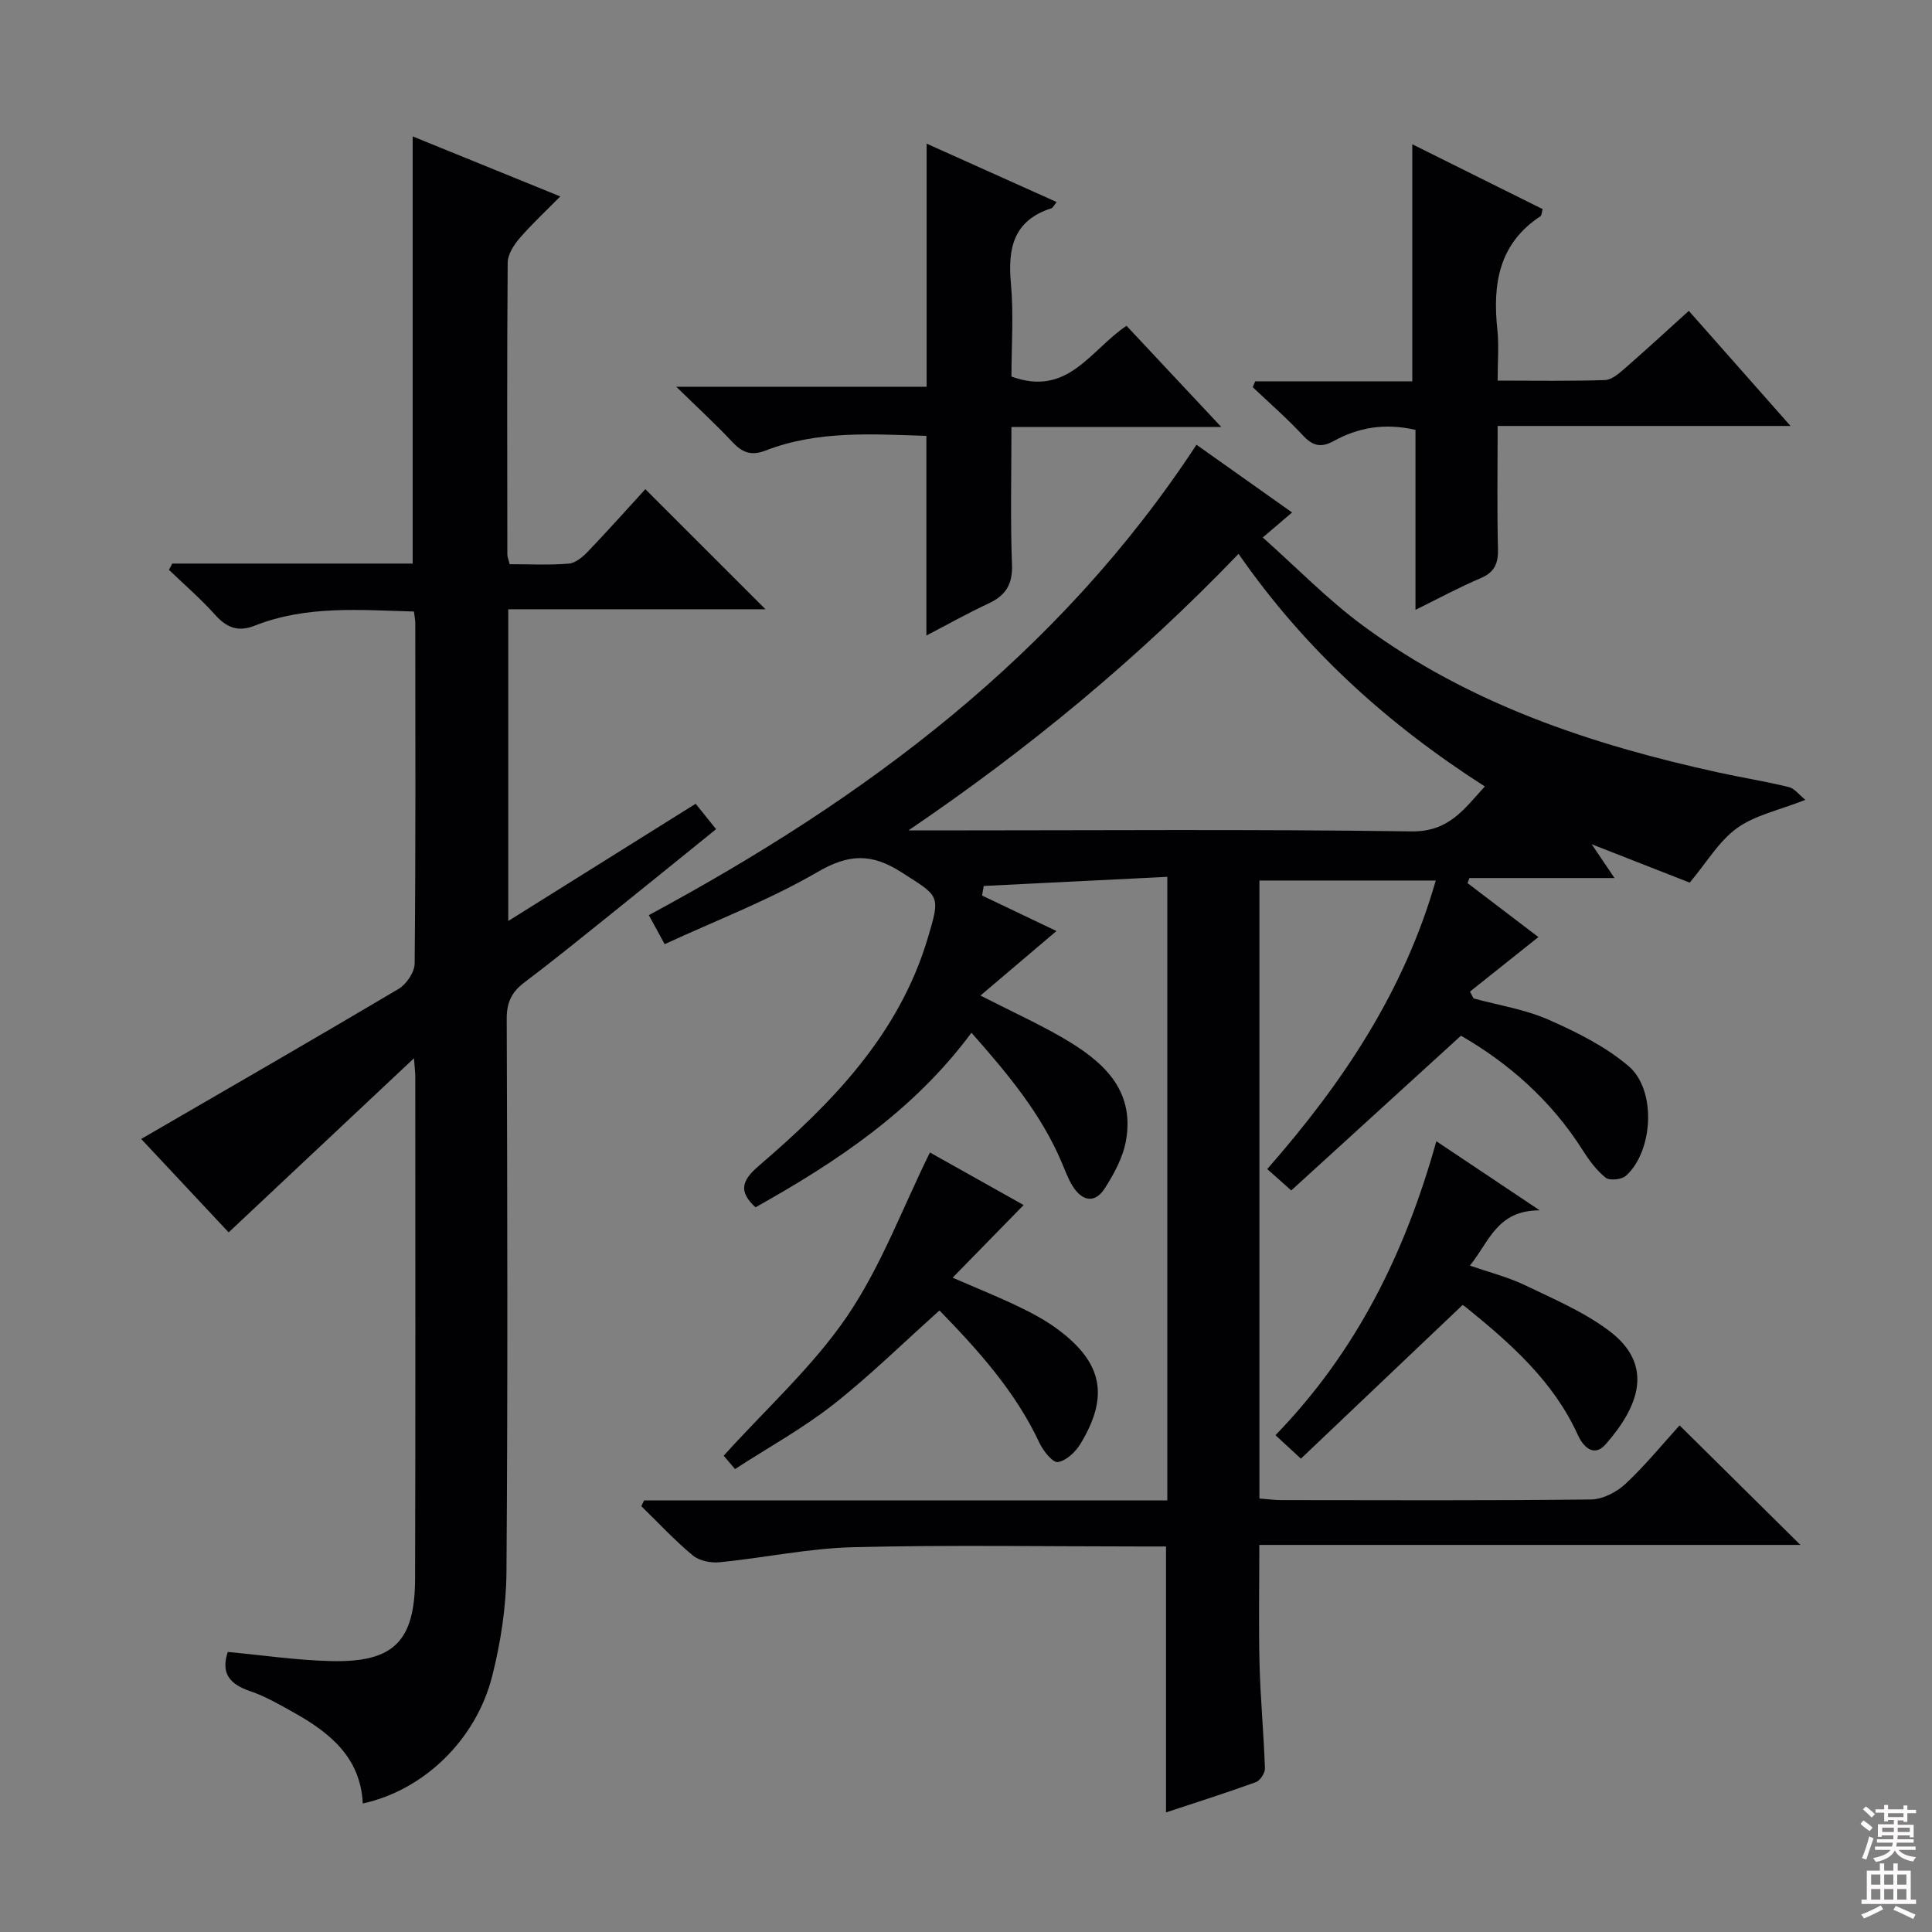
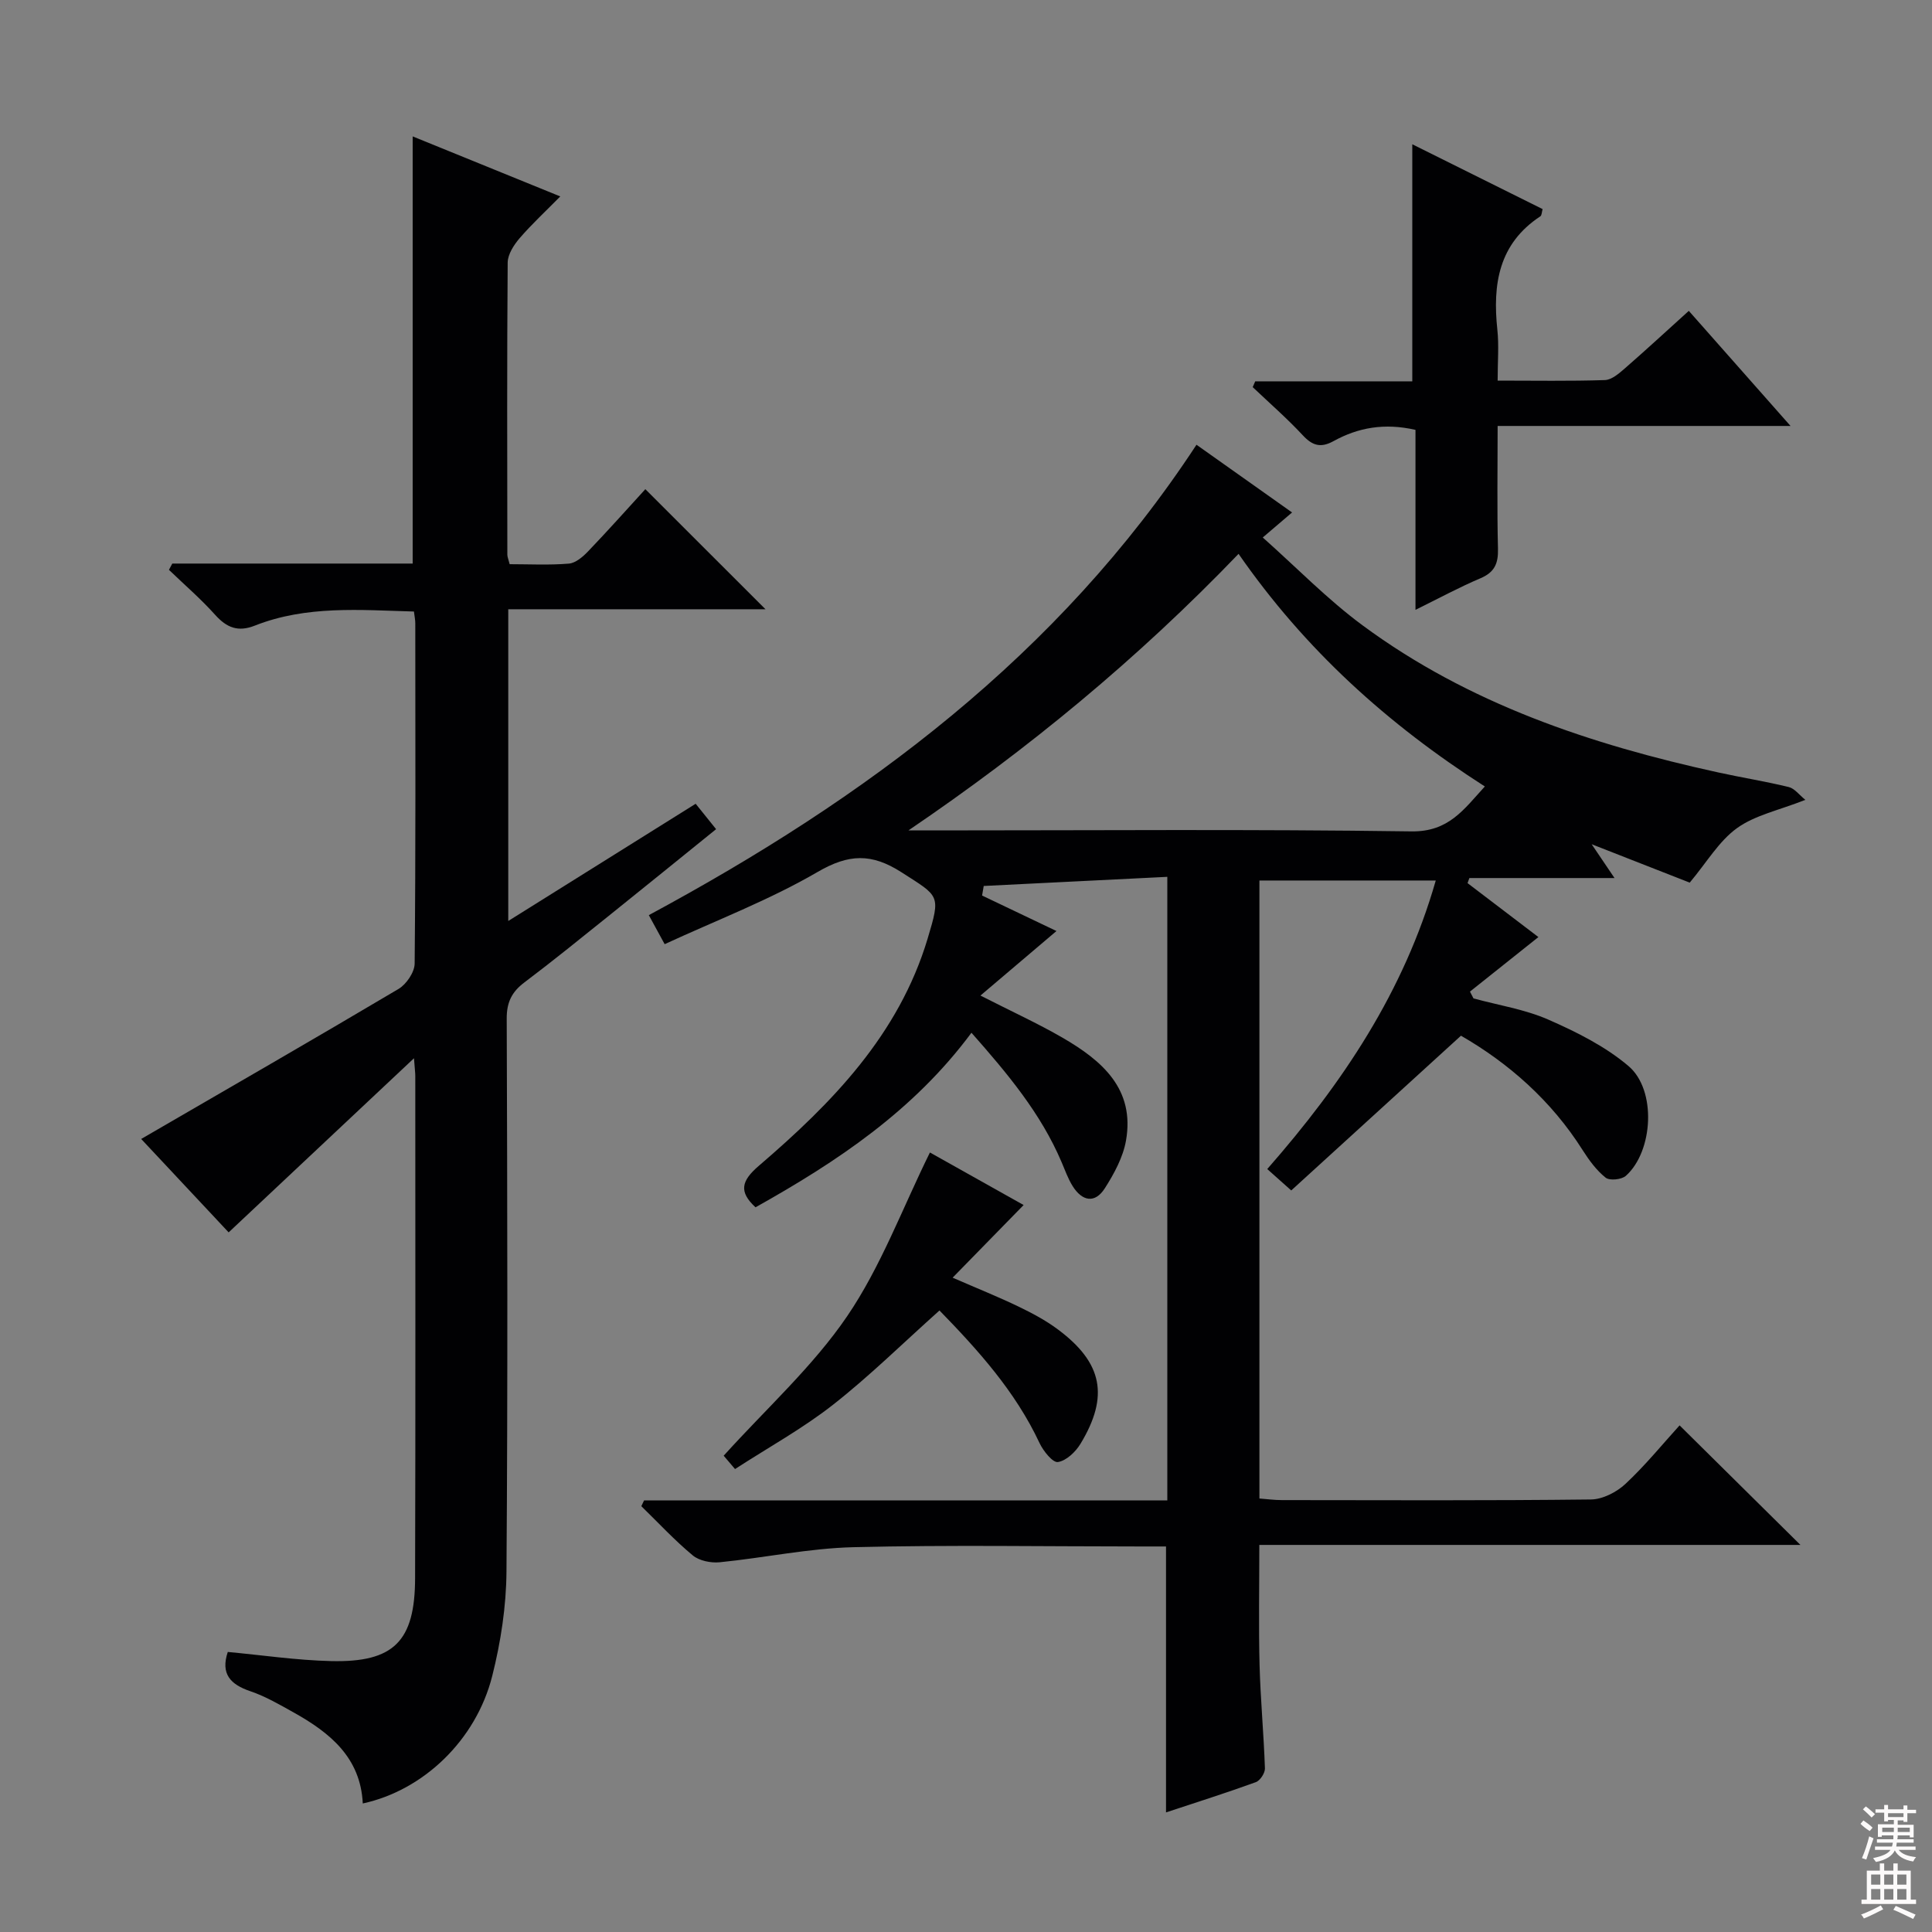
<svg xmlns="http://www.w3.org/2000/svg" enable-background="new 0 0 400 400" viewBox="0 0 400 400">
  <rect x="0" y="0" width="400" height="400" fill="#808080" stroke="none" />
  <g fill="#010103">
    <path d="m201.13 213.82c-11.97 16.14-27.82 26.69-44.71 36.14-3.49-3.23-2.97-5.46.72-8.62 15.15-12.99 28.94-27.12 34.91-46.99 2.75-9.16 2.46-8.7-5.4-13.75-6.2-3.98-10.92-3.83-17.39-.06-9.96 5.8-20.87 9.96-31.65 14.94-1.34-2.45-2.19-4.01-3.28-6.01 44.81-24.14 84.74-53.7 113.39-97.39 6.6 4.67 13.01 9.22 19.79 14.02-1.98 1.69-3.55 3.04-6.07 5.18 7.02 6.24 13.4 12.83 20.69 18.21 21.95 16.21 47.25 24.66 73.59 30.43 4.86 1.07 9.79 1.85 14.63 3.03 1.21.3 2.16 1.63 3.43 2.65-5.53 2.18-10.45 3.18-14.16 5.86-3.74 2.7-6.26 7.08-9.78 11.28-5.88-2.3-12.58-4.93-20.3-7.95 1.82 2.7 3.06 4.52 4.73 7-10.38 0-20.21 0-30.05 0-.13.35-.26.7-.38 1.05 5.06 3.85 10.12 7.71 14.67 11.17-4.73 3.77-9.45 7.53-14.17 11.29.24.47.49.94.73 1.41 5.2 1.42 10.65 2.26 15.52 4.4 5.83 2.56 11.78 5.53 16.58 9.61 5.85 4.97 5.11 17.67-.55 22.72-.88.79-3.36 1.04-4.18.39-1.89-1.5-3.42-3.59-4.74-5.66-6.54-10.36-15.43-18.1-25.22-23.74-11.95 10.9-23.48 21.41-35.14 32.04-2.19-1.95-3.5-3.12-4.97-4.43 15.69-17.89 28.32-36.8 34.89-59.74-12.37 0-24.27 0-36.51 0v127.95c1.5.11 3.08.33 4.65.33 21.33.02 42.66.12 63.99-.13 2.43-.03 5.32-1.52 7.15-3.23 4.11-3.84 7.68-8.24 11.2-12.11 8.4 8.31 16.54 16.36 25.02 24.75-37.19 0-74.34 0-112.03 0 0 8.7-.16 16.78.05 24.86.19 7.14.87 14.27 1.11 21.41.03.96-1 2.53-1.89 2.85-6.05 2.2-12.2 4.14-18.59 6.26 0-18.41 0-36.41 0-55.06-1.7 0-3.48 0-5.25 0-19.83 0-39.67-.34-59.49.15-9.24.23-18.42 2.2-27.66 3.12-1.83.18-4.23-.3-5.58-1.42-3.77-3.13-7.13-6.76-10.65-10.19.19-.4.38-.8.57-1.2h108.33c0-43.07 0-85.5 0-129.1-12.75.63-25.38 1.26-38.01 1.89-.11.66-.23 1.32-.34 1.98 5.52 2.63 11.04 5.27 15.4 7.35-4.88 4.14-10.02 8.5-15.74 13.36 6.49 3.31 11.91 5.78 17.04 8.75 8.11 4.71 14.99 10.58 13.09 21.3-.61 3.44-2.45 6.83-4.37 9.84-2.07 3.25-4.72 2.68-6.67-.44-.96-1.53-1.57-3.29-2.29-4.96-4.29-10.1-11.18-18.32-18.66-26.79zm55.3-99.15c-20.94 21.79-43.64 40.5-68.35 57.26h5.27c32.95 0 65.91-.27 98.86.2 7.74.11 10.85-4.54 15.21-9.3-20.15-12.92-37.21-28.31-50.99-48.16z" />
    <path d="m35.67 116.68h49.77c0-29.46 0-58.52 0-88.44 9.88 4.02 19.75 8.03 30.56 12.43-3.05 3.09-5.9 5.73-8.42 8.65-1.19 1.39-2.45 3.33-2.47 5.04-.16 20.16-.09 40.32-.07 60.48 0 .47.22.93.48 1.97 4.03 0 8.16.22 12.25-.12 1.39-.11 2.9-1.4 3.96-2.51 4.12-4.3 8.08-8.74 11.88-12.9 8.37 8.36 16.35 16.34 24.88 24.86-17.82 0-35.43 0-53.26 0v64.54c13.1-8.19 25.82-16.15 38.8-24.27 1.42 1.77 2.64 3.28 4.23 5.26-7.54 6.09-14.97 12.13-22.44 18.12-5.71 4.58-11.4 9.2-17.25 13.61-2.62 1.97-3.68 4.13-3.66 7.51.13 38.15.23 76.31-.05 114.46-.05 7.23-1.18 14.61-2.95 21.63-3.37 13.34-14.3 23.68-26.8 26.39-.46-9.54-6.83-14.67-14.34-18.86-2.9-1.62-5.82-3.32-8.94-4.38-4.13-1.4-6.19-3.58-4.67-8.13 7.07.65 14.21 1.72 21.38 1.89 12.98.31 17.37-4.07 17.4-17.16.1-34.65.04-69.31.04-103.97 0-.65-.09-1.3-.27-3.68-13.19 12.4-25.55 24-38.37 36.05-6.02-6.43-12.44-13.28-18.11-19.34 17.87-10.37 35.64-20.6 53.28-31.06 1.63-.97 3.32-3.46 3.34-5.25.22-23.49.15-46.98.13-70.48 0-.65-.14-1.31-.28-2.41-11.12-.31-22.24-1.3-32.92 2.91-3.51 1.39-5.84.44-8.25-2.24-2.96-3.3-6.35-6.22-9.55-9.3.24-.42.46-.86.69-1.3z" />
    <path d="m293.06 89c-6.42-1.47-11.87-.48-16.95 2.32-2.68 1.48-4.39.95-6.4-1.22-3.26-3.5-6.88-6.65-10.35-9.95.17-.4.35-.8.52-1.2h32.52c0-16.56 0-32.45 0-49.08 9 4.47 17.96 8.93 26.98 13.42-.18.63-.17 1.29-.46 1.49-8.65 5.69-9.91 14.09-8.91 23.48.35 3.26.06 6.59.06 10.54 7.68 0 14.95.13 22.21-.11 1.41-.05 2.93-1.38 4.13-2.42 4.37-3.81 8.64-7.75 13.24-11.91 6.91 7.82 13.59 15.37 21.06 23.83-20.65 0-40.29 0-60.64 0 0 8.92-.14 17.17.07 25.42.08 3.07-.71 4.88-3.64 6.12-4.39 1.86-8.6 4.15-13.44 6.53 0-12.74 0-24.82 0-37.26z" />
-     <path d="m209.41 77.96c11.7 4.27 16.27-5.43 23.82-10.51 6.19 6.61 12.44 13.29 19.62 20.95-15.12 0-28.97 0-43.44 0 0 9.91-.24 19.19.11 28.46.16 4.12-1.28 6.41-4.85 8.08-4.49 2.1-8.82 4.53-12.87 6.64 0-13.73 0-27.42 0-41.34-11.16-.34-22.48-1.16-33.3 3.04-3.04 1.18-4.88.37-6.93-1.83-3.37-3.6-7.02-6.94-11.56-11.38h51.84c0-16.95 0-33.34 0-50.33 8.71 3.91 17.65 7.93 26.92 12.09-.58.7-.78 1.19-1.11 1.3-7.82 2.51-9.04 8.24-8.36 15.57.58 6.42.11 12.93.11 19.26z" />
-     <path d="m264.07 297.14c16.88-17.4 26.9-37.91 33.31-60.86 6.97 4.66 13.52 9.04 21.41 14.31-8.91-.02-10.45 6.53-14.47 11.44 4.04 1.4 7.85 2.36 11.33 4.02 5.96 2.86 12.18 5.51 17.42 9.42 9.62 7.17 6.14 15.83-.62 23.54-2.5 2.85-4.7.45-5.76-1.89-5.06-11.14-13.88-18.92-23.09-26.39-.5-.41-1.08-.73-.79-.54-11.24 10.68-22.22 21.12-33.47 31.81-2.24-2.06-3.52-3.25-5.27-4.86z" />
    <path d="m194.51 271.32c-7.64 6.83-14.52 13.62-22.07 19.54-6.24 4.89-13.28 8.77-20.26 13.29-1.17-1.38-2.08-2.44-2.35-2.76 8.81-9.76 18.45-18.44 25.55-28.86 6.99-10.26 11.41-22.28 17.15-33.92 6.05 3.39 13.2 7.4 19.4 10.88-4.75 4.86-9.45 9.67-14.7 15.04 5.26 2.29 9.51 3.99 13.62 5.97 2.83 1.36 5.66 2.87 8.17 4.74 9.26 6.89 10.65 13.83 4.68 23.69-1.01 1.67-2.93 3.5-4.67 3.77-1.06.17-3.03-2.28-3.8-3.92-5.01-10.72-12.78-19.3-20.72-27.46z" />
  </g>
  <path d="m385.2 377.6.6-.7c.6.4 1.3.9 1.9 1.5l-.6.7c-.8-.5-1.4-1-1.9-1.5zm.3 7.1c.6-1.4 1.1-2.9 1.5-4.5.3.1.6.3.9.4-.5 1.4-1 2.9-1.5 4.4zm.2-10.1.6-.6c.7.5 1.3 1.1 1.9 1.6l-.7.7c-.6-.6-1.2-1.2-1.8-1.7zm8.4-.8h.8v.9h1.8v.7h-1.8v1.8h-.8v-.3h-1.2v.9h3.3v2.6h-.8v-.4h-2.5c0 .3 0 .6-.1.8h3.4v.7h-3.5c0 .3-.1.6-.1.8h4v.7h-3.5c.7.9 1.9 1.3 3.6 1.5-.2.2-.4.5-.6.9-1.9-.3-3.2-1.1-3.8-2.3-.5 1.1-1.8 2-3.9 2.4-.2-.3-.4-.5-.6-.8 1.9-.4 3.1-.9 3.6-1.7h-3.2v-.7h3.5c.1-.2.1-.5.2-.8h-3.3v-.7h3.4c0-.2 0-.5 0-.8h-2.4v.3h-.8v-2.6h3.3v-.9h-1.2v.3h-.8v-1.8h-1.8v-.7h1.8v-.9h.8v.9h3.2zm-4.4 5.5h2.4c0-.3 0-.6 0-.9h-2.4zm1.2-3.1h3.2v-.8h-3.2zm4.4 2.2h-2.4v.9h2.5v-.9z" fill="#fcfafa" />
  <path d="m389.2 385.8h.9v1.5h1.9v-1.5h.9v1.5h2.7v6h1.1v.9h-11.3v-.9h1.1v-6h2.7zm.2 8.7.5.8c-1.2.6-2.5 1.3-4 1.9-.2-.3-.3-.6-.6-.8 1.6-.6 3-1.3 4.1-1.9zm-2-4.3h1.9v-2.1h-1.9zm0 3.1h1.9v-2.2h-1.9zm2.7-3.1h1.9v-2.1h-1.9zm0 3.1h1.9v-2.2h-1.9zm2.4 1.3c1.4.6 2.7 1.2 4.1 1.8l-.5.9c-1.5-.7-2.8-1.4-4.1-1.9zm2.2-6.5h-1.9v2.1h1.9zm-1.9 5.2h1.9v-2.2h-1.9z" fill="#fcfafa" />
</svg>